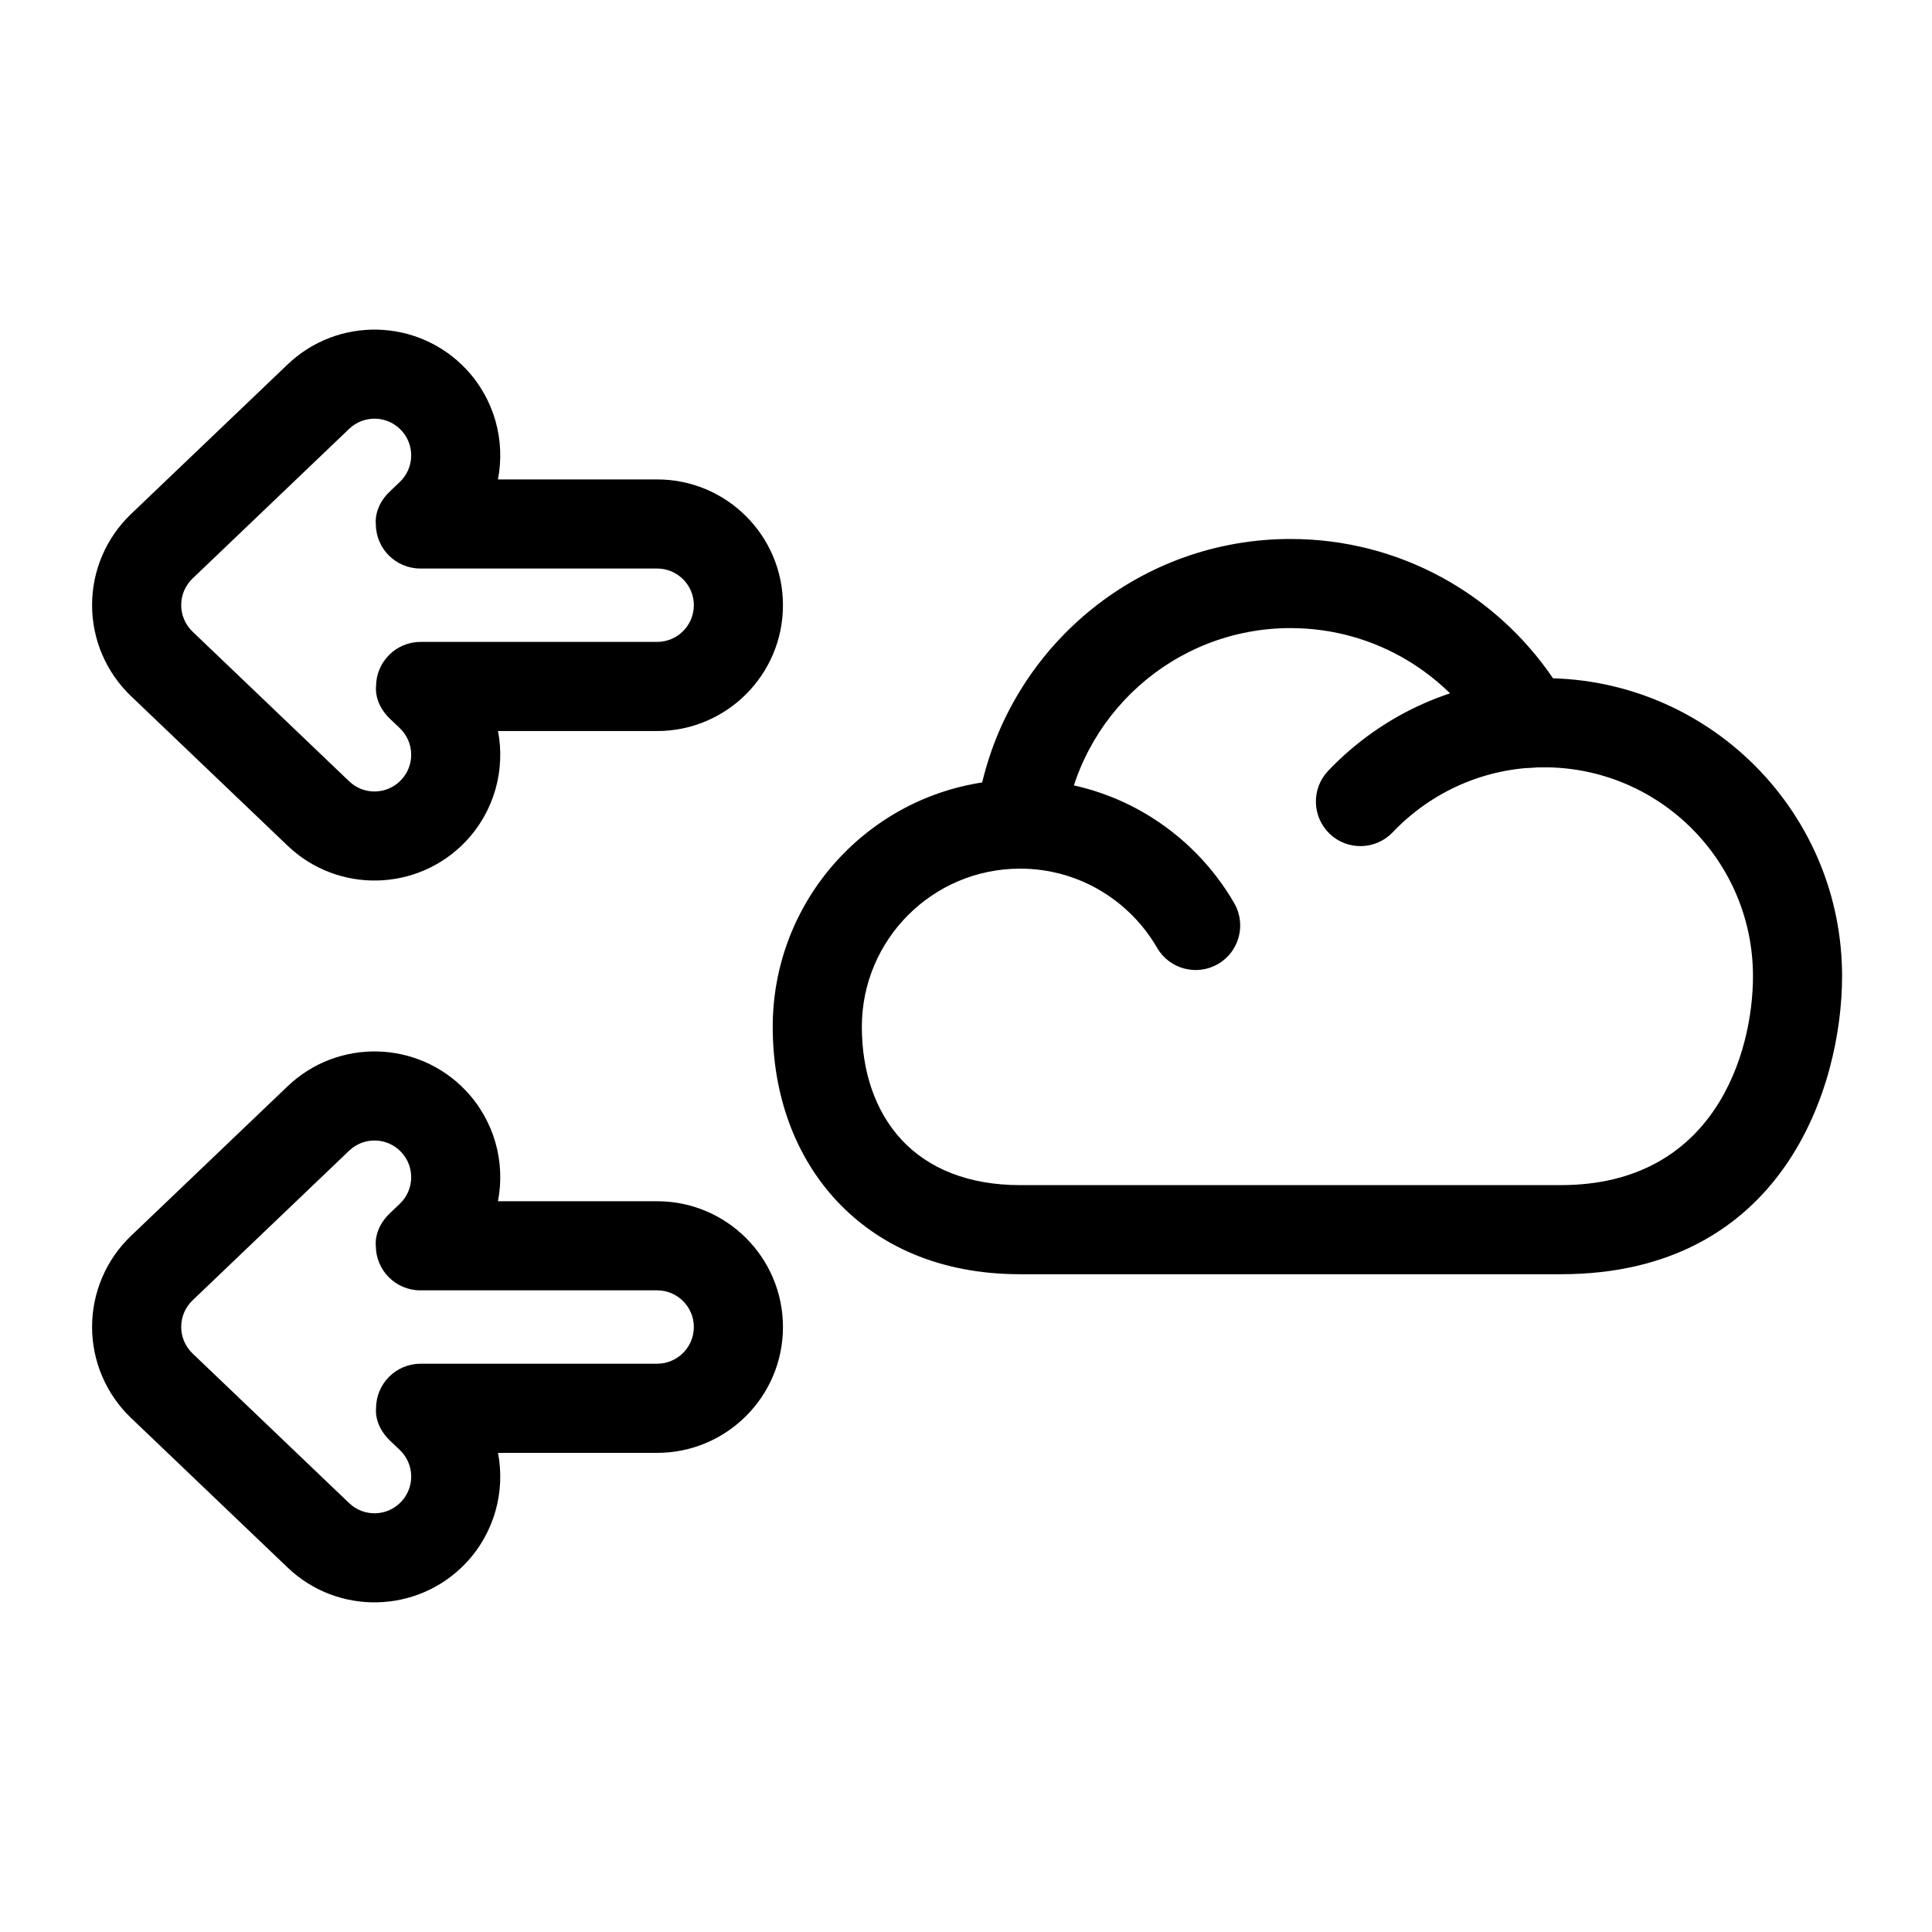
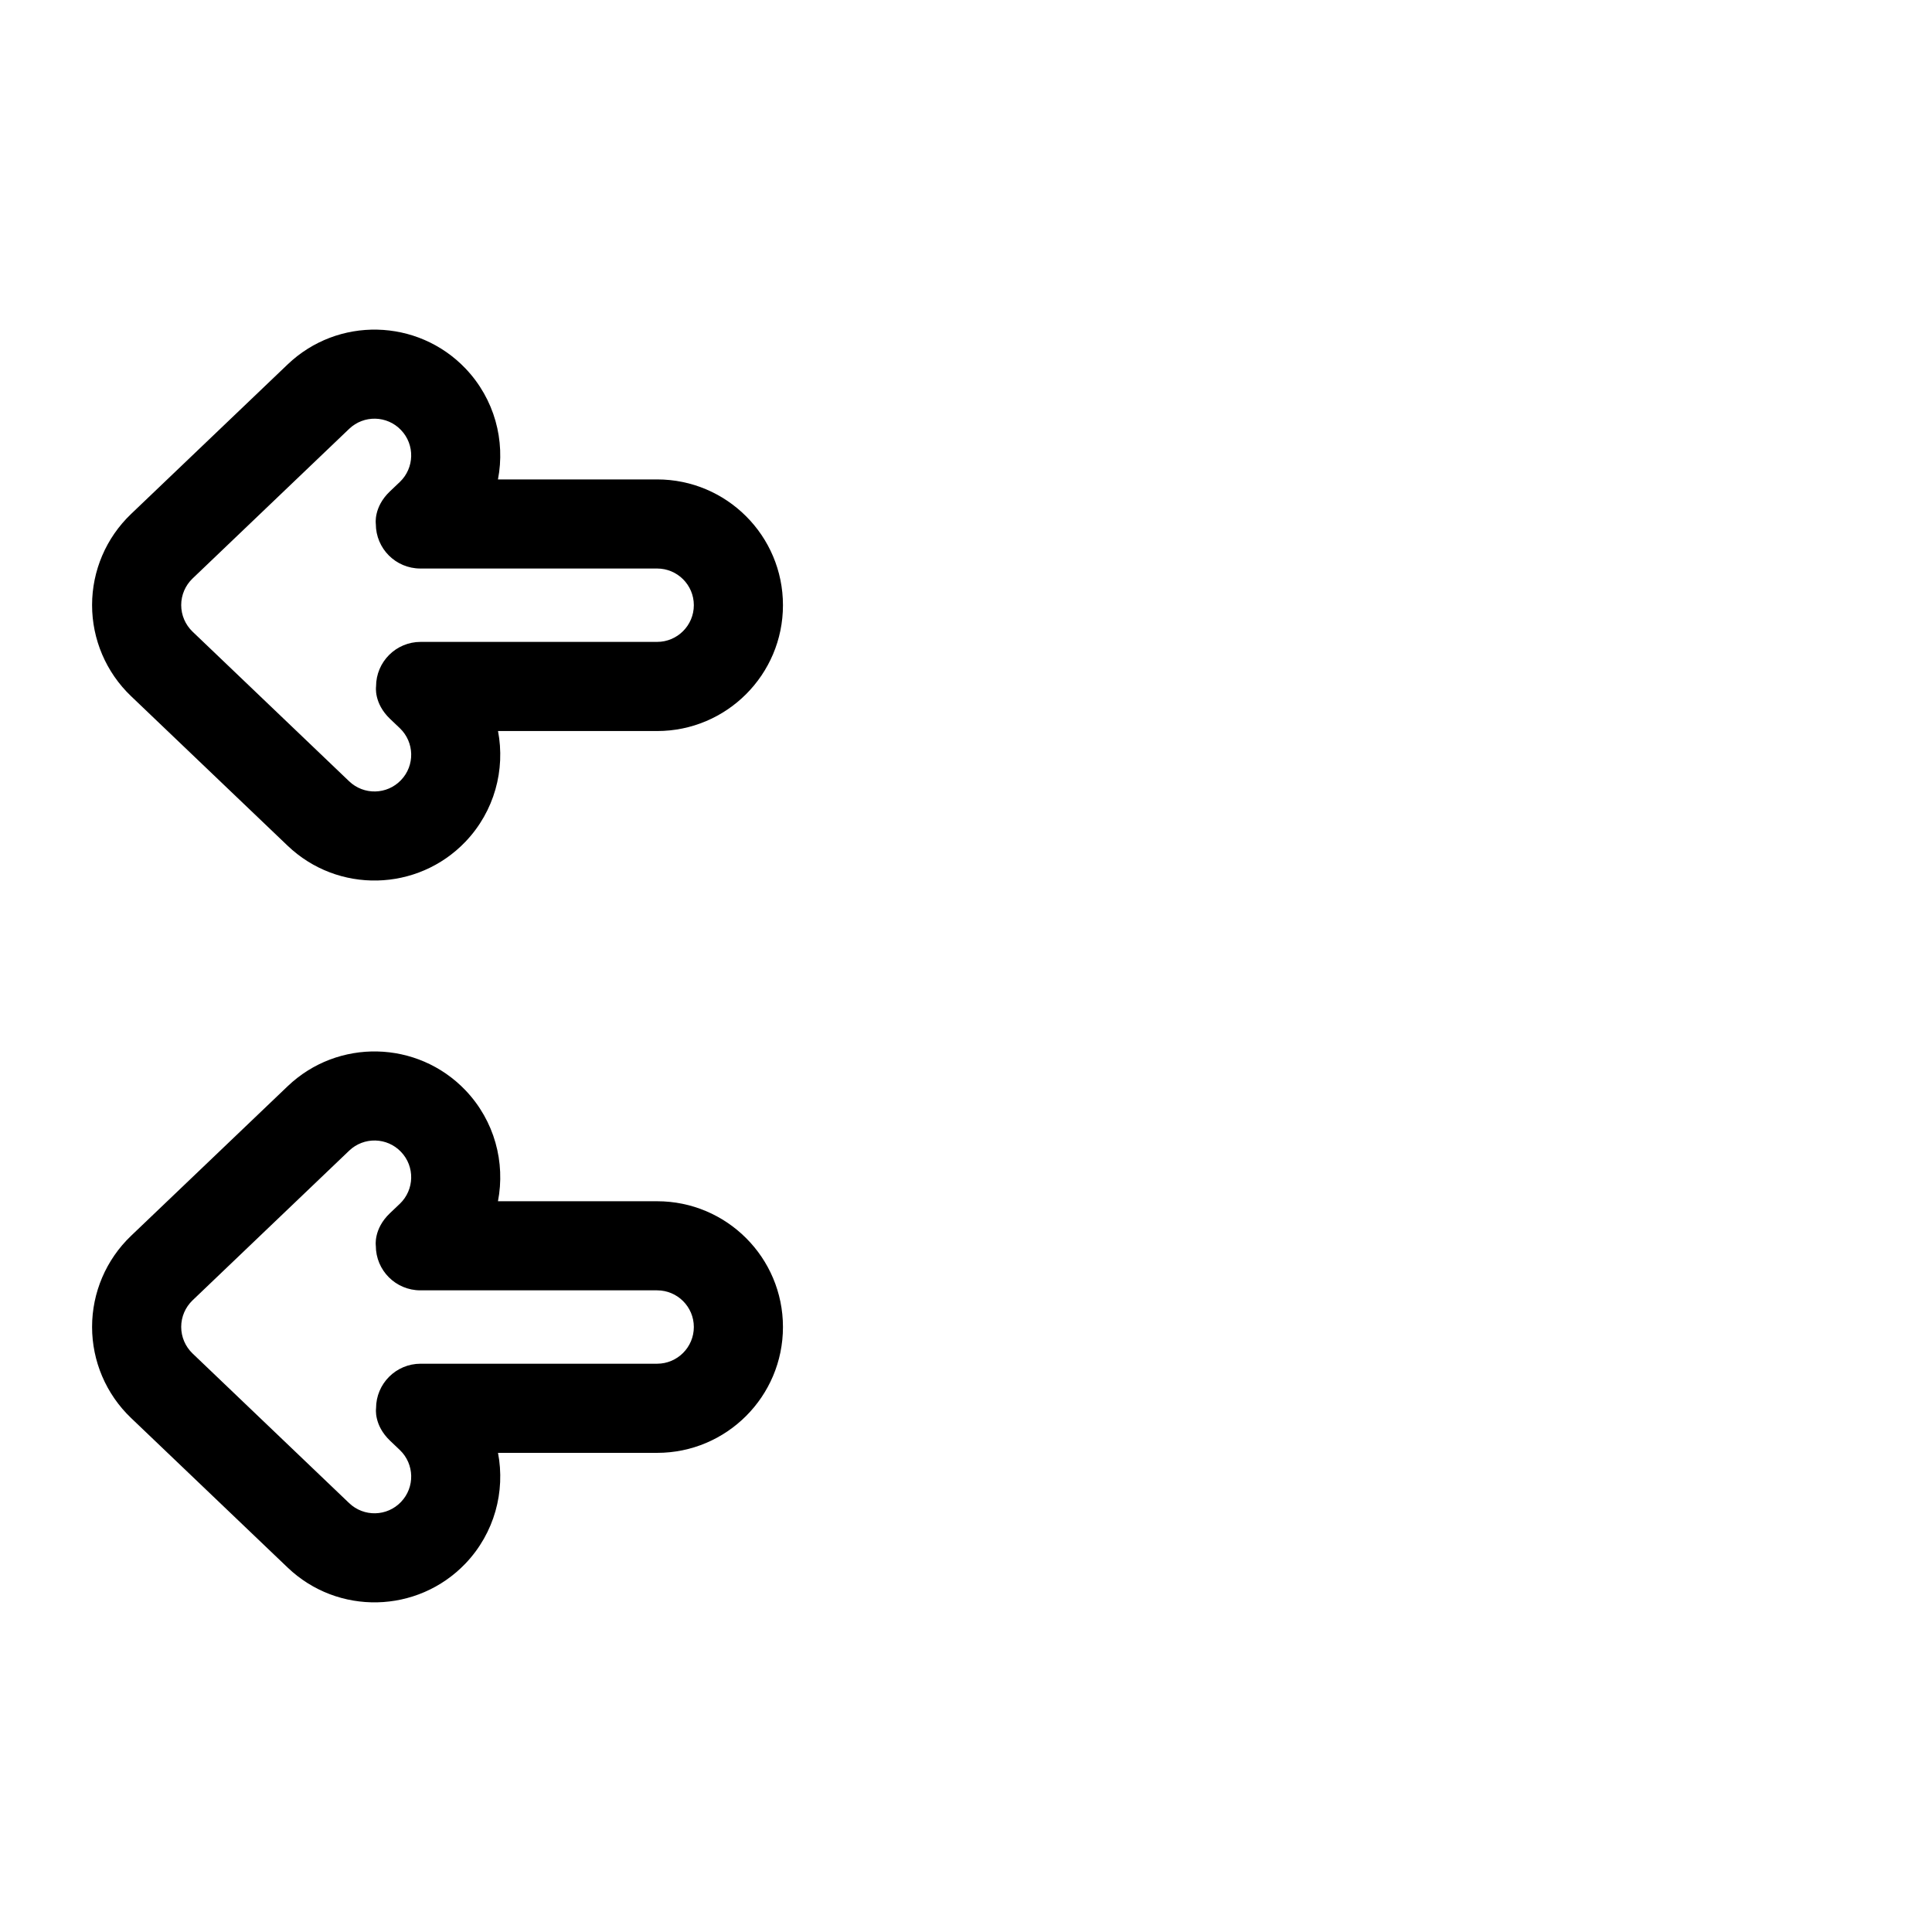
<svg xmlns="http://www.w3.org/2000/svg" fill="#000000" width="800px" height="800px" version="1.1" viewBox="144 144 512 512">
  <g fill-rule="evenodd">
    <path d="m275.98 529.02c1.953 10.234-0.898 21.223-8.629 29.332-12.723 13.289-33.832 13.777-47.137 1.055l-41.516-39.66c-6.582-6.297-10.297-15.004-10.297-24.105s3.715-17.805 10.297-24.105l41.516-39.66c13.305-12.723 34.418-12.234 47.137 1.055 7.746 8.125 10.598 19.145 8.613 29.41h42.18c18.406 0 33.348 14.926 33.348 33.332s-14.941 33.348-33.348 33.348zm-26.086-65.938 0.078-0.078c3.871-3.715 4.016-9.871 0.301-13.746-3.699-3.891-9.855-4.031-13.746-0.316l-41.5 39.66c-1.922 1.844-3.008 4.375-3.008 7.039 0 2.66 1.086 5.195 3.008 7.039l41.5 39.66c3.891 3.715 10.043 3.574 13.746-0.316 3.715-3.871 3.574-10.027-0.301-13.746l-2.598-2.473c-4.375-4.172-3.715-8.598-3.715-8.598 0-6.519 5.289-11.809 11.809-11.809h62.676c5.367 0 9.73-4.359 9.73-9.73 0-5.367-4.359-9.715-9.73-9.715h-62.738c-6.535 0-11.809-5.289-11.809-11.809 0 0-0.66-4.426 3.699-8.598 0.363-0.348 2.598-2.473 2.598-2.473z" />
    <path d="m275.98 337.73c1.953 10.234-0.898 21.223-8.629 29.332-12.723 13.289-33.832 13.777-47.137 1.055l-41.516-39.66c-6.582-6.297-10.297-15.004-10.297-24.105 0-9.102 3.715-17.805 10.297-24.105l41.516-39.66c13.305-12.723 34.418-12.234 47.137 1.055 7.746 8.125 10.598 19.145 8.613 29.41h42.18c18.406 0 33.348 14.926 33.348 33.332s-14.941 33.348-33.348 33.348zm-26.086-65.938 0.078-0.078c3.871-3.715 4.016-9.871 0.301-13.746-3.699-3.891-9.855-4.031-13.746-0.316l-41.5 39.66c-1.922 1.844-3.008 4.375-3.008 7.039 0 2.66 1.086 5.195 3.008 7.039l41.5 39.66c3.891 3.715 10.043 3.574 13.746-0.316 3.715-3.871 3.574-10.027-0.301-13.746l-2.598-2.473c-4.375-4.172-3.715-8.598-3.715-8.598 0-6.519 5.289-11.809 11.809-11.809h62.676c5.367 0 9.73-4.359 9.73-9.73 0-5.367-4.359-9.715-9.73-9.715h-62.738c-6.535 0-11.809-5.289-11.809-11.809 0 0-0.66-4.426 3.699-8.598 0.363-0.348 2.598-2.473 2.598-2.473z" />
-     <path d="m471.08 383.34c-11.336-19.586-32.512-32.762-56.758-32.762-6.519 0-11.809 5.289-11.809 11.809s5.289 11.809 11.809 11.809c15.523 0 29.062 8.453 36.32 20.988 3.273 5.637 10.5 7.559 16.137 4.297 5.637-3.258 7.574-10.5 4.297-16.137z" />
-     <path d="m348.78 416.14v0c0 18.012 5.902 34.227 16.895 46.035 11.035 11.855 27.301 19.508 48.648 19.508h143.3c58.992 0 74.547-49.844 74.547-78.988 0-42.793-34.117-77.68-76.609-78.941-15.113-22.277-40.637-36.918-69.559-36.918-39.645 0-72.91 27.535-81.711 64.52-31.441 4.816-55.512 31.992-55.512 64.785zm23.617 0c0-23.16 18.766-41.926 41.926-41.941 6 0 11.035-4.488 11.73-10.438 3.496-29.992 29.031-53.309 59.953-53.309 22.656 0 42.398 12.5 52.727 30.969 2.219 3.953 6.504 6.297 11.035 6.016 1.133-0.062 2.266-0.094 3.418-0.094 30.559 0 55.371 24.797 55.371 55.355 0 20.184-10.078 55.371-50.934 55.371h-143.3c-13.68 0-24.293-4.394-31.363-11.98-7.117-7.652-10.562-18.293-10.562-29.945z" />
-     <path d="m553.2 323.72c-22.516 0-42.84 9.43-57.23 24.562-4.488 4.723-4.297 12.203 0.426 16.703 4.723 4.488 12.203 4.297 16.688-0.426 10.094-10.613 24.34-17.223 40.117-17.223 6.519 0 11.809-5.289 11.809-11.809 0-6.519-5.289-11.809-11.809-11.809z" />
  </g>
</svg>